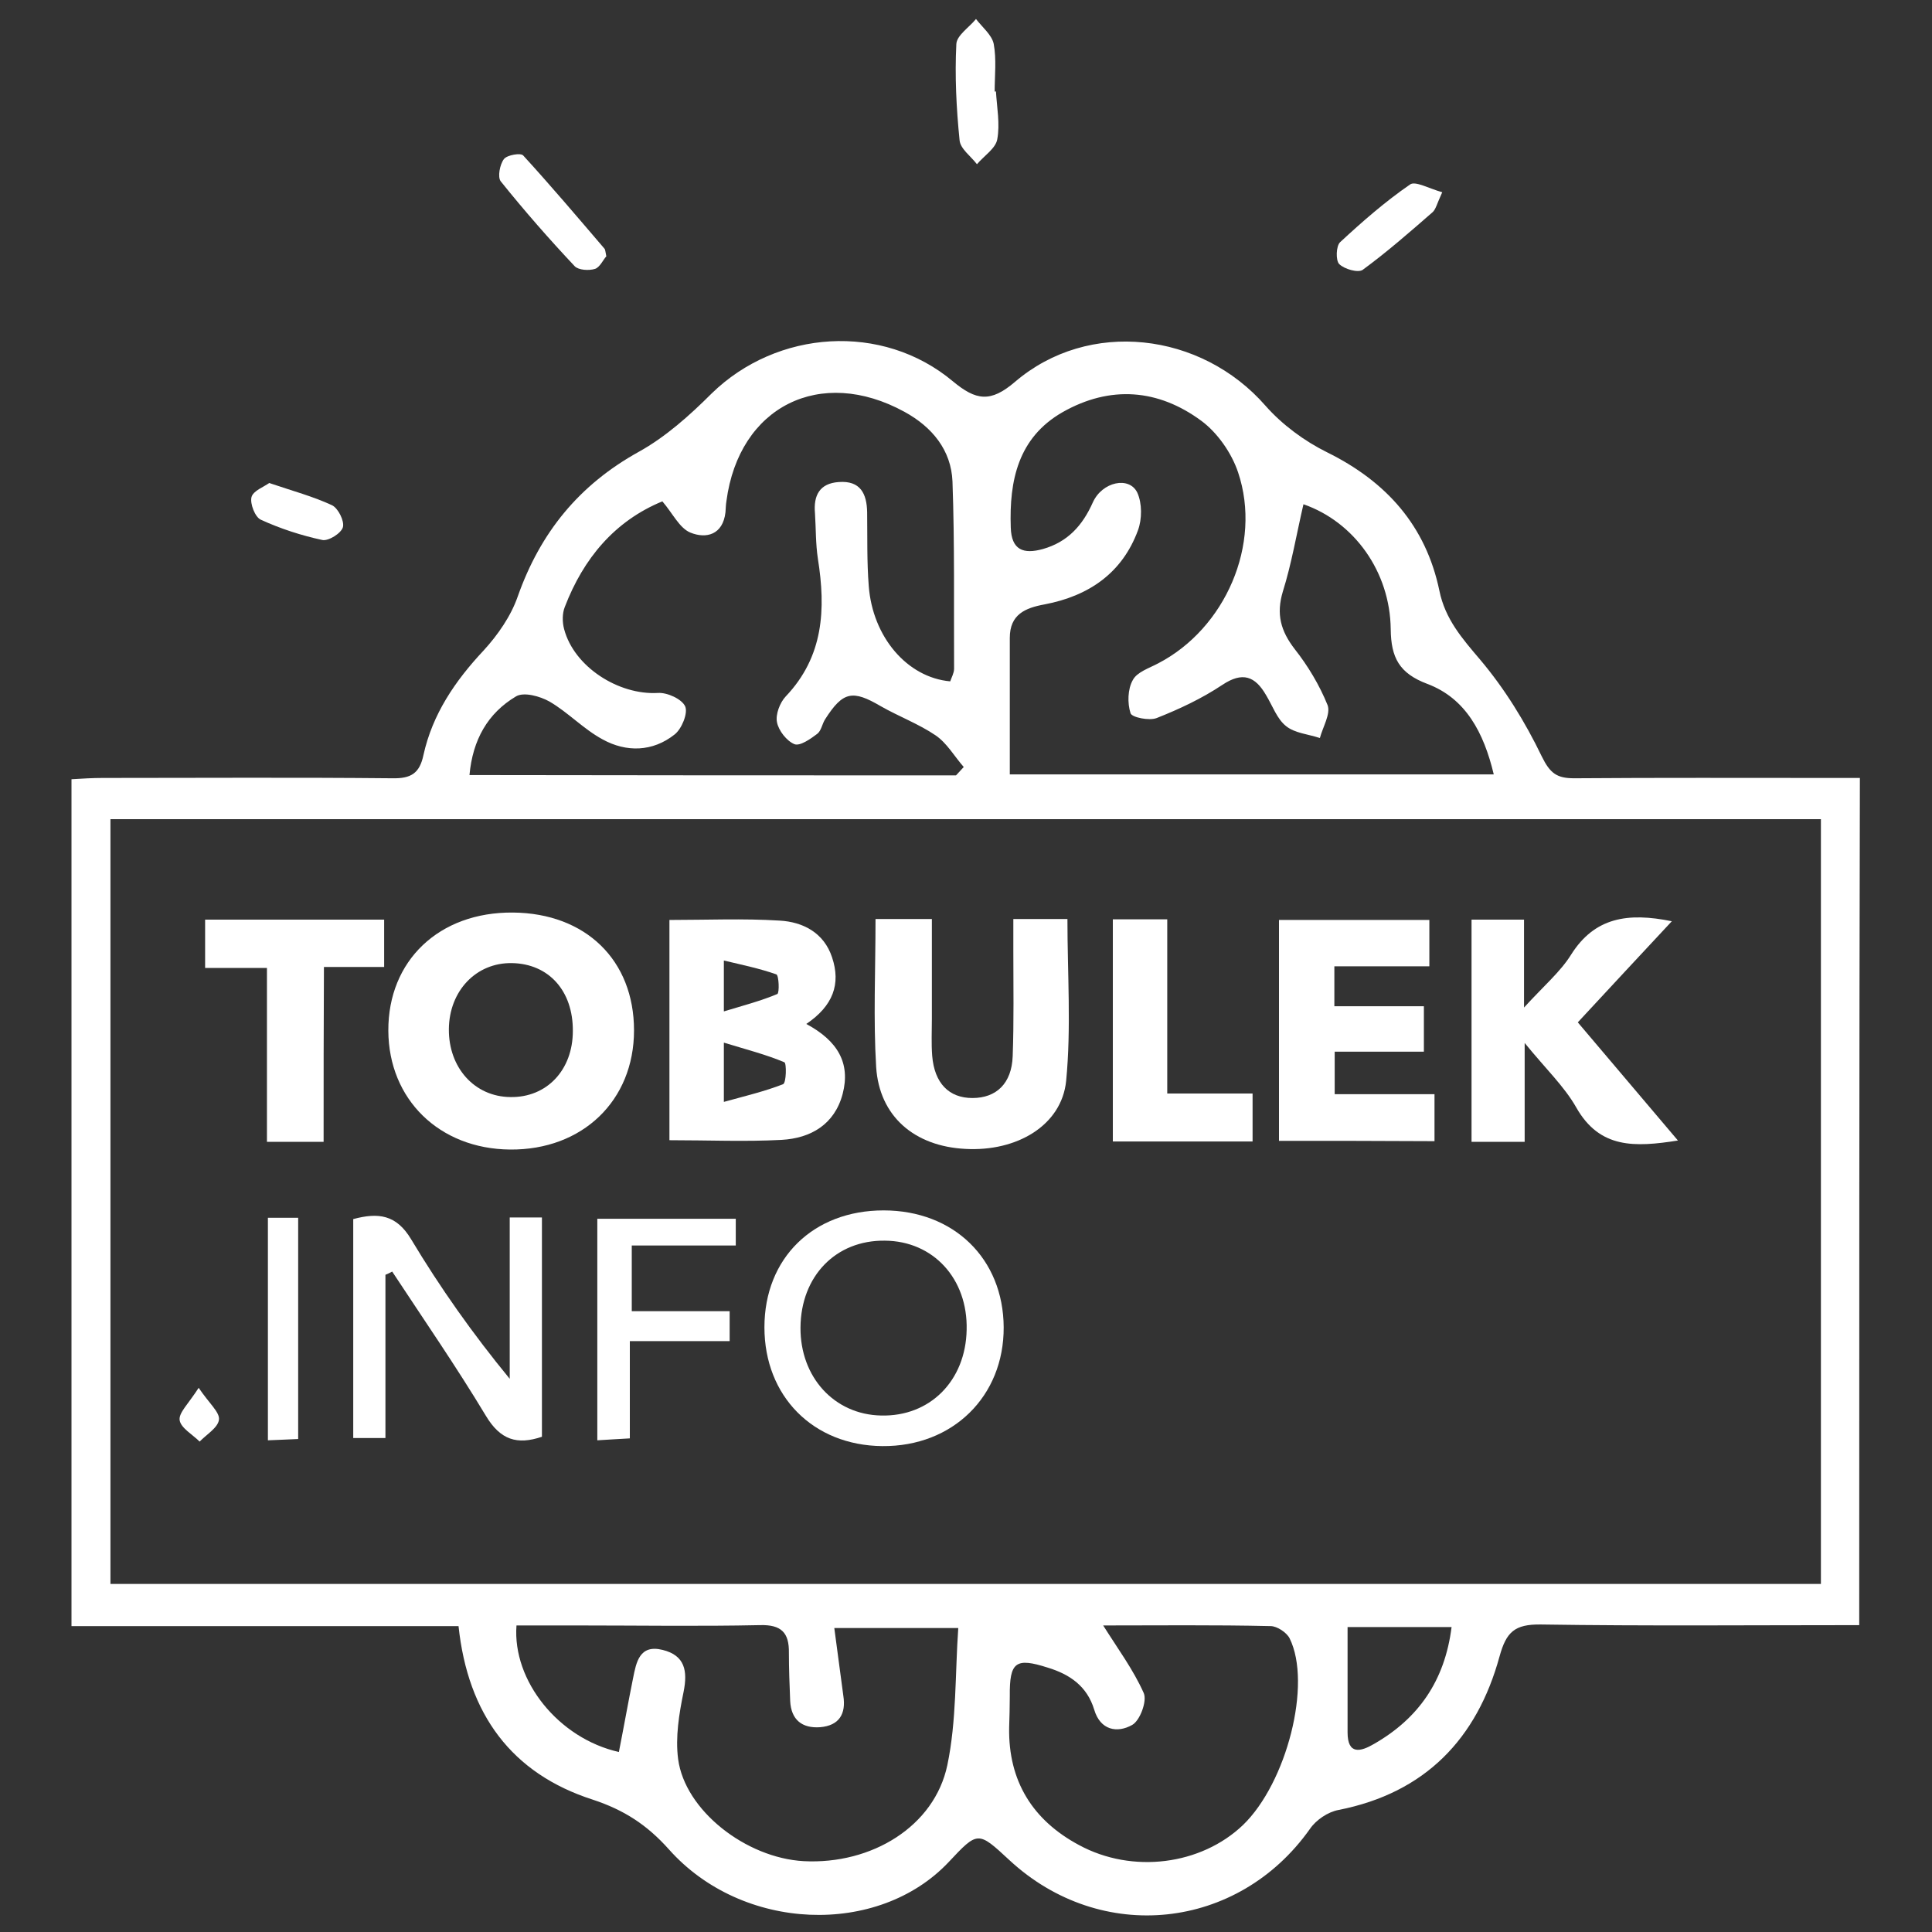
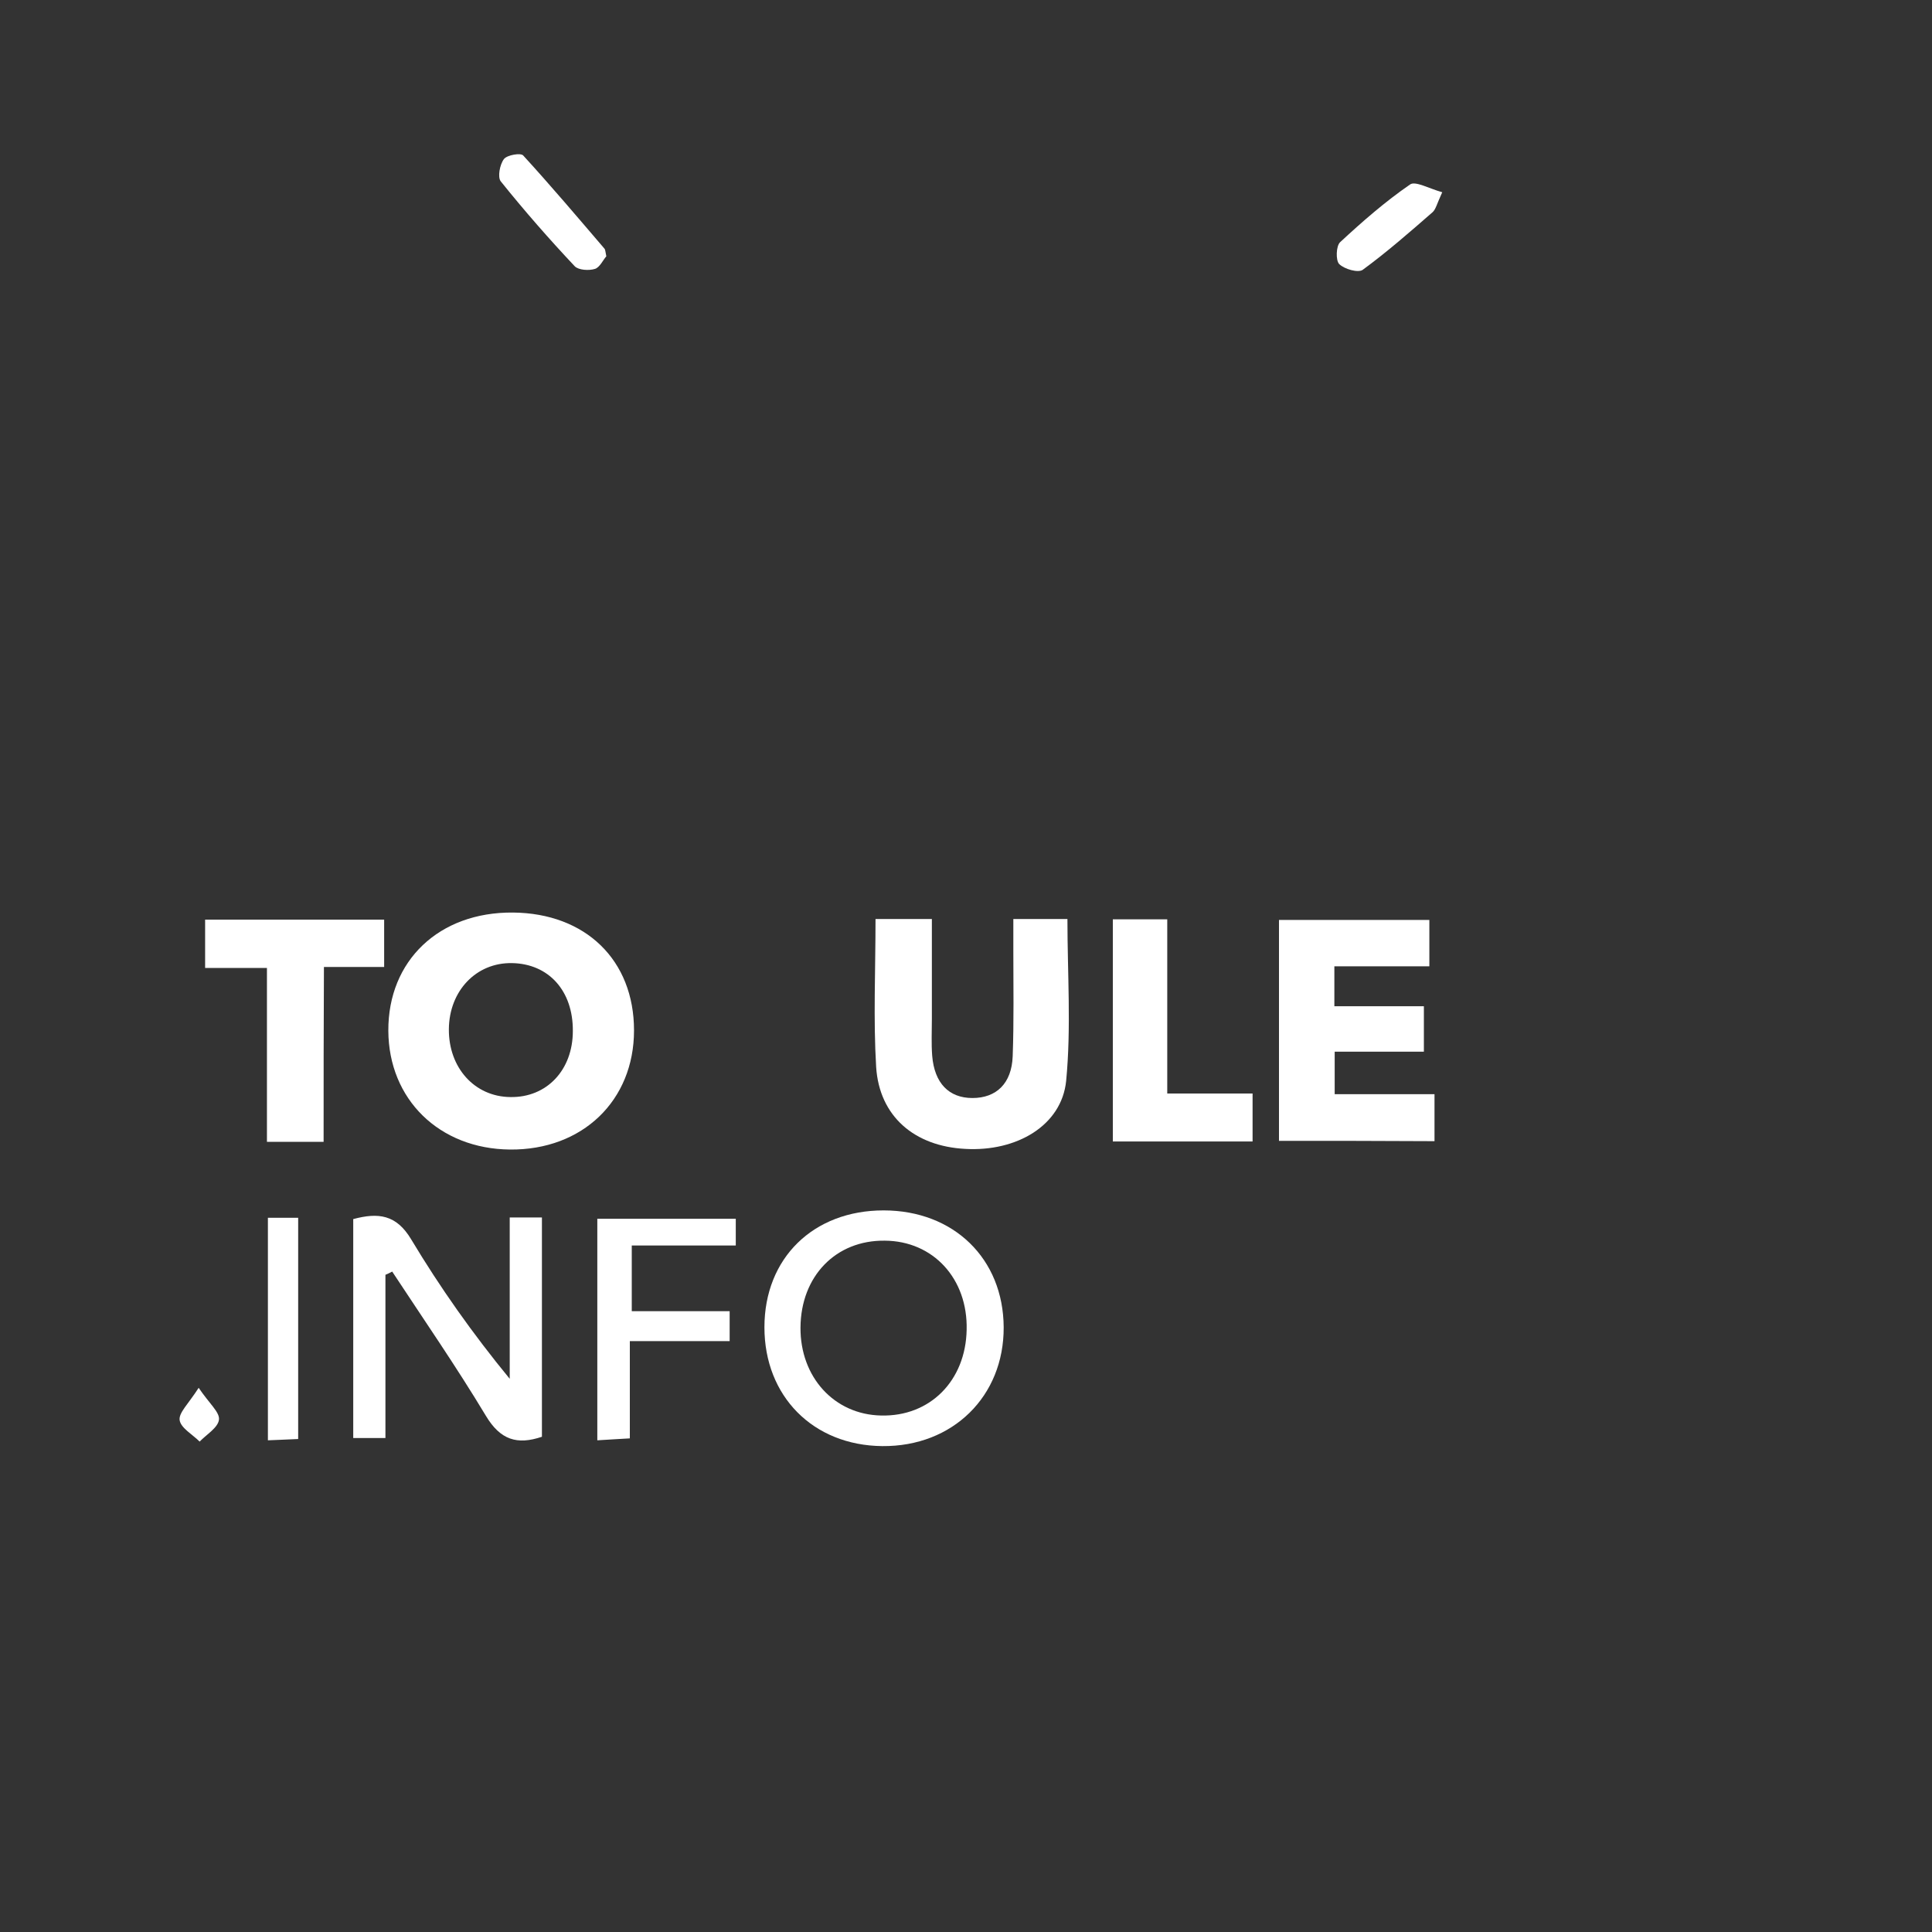
<svg xmlns="http://www.w3.org/2000/svg" id="Layer_1" x="0px" y="0px" viewBox="0 0 600 600" style="enable-background:new 0 0 600 600;" xml:space="preserve">
  <rect x="0" y="0" width="600" height="600" fill="#333333" stroke="none" />
  <style type="text/css">	.st0{fill:#FFFFFF;}</style>
  <g>
-     <path class="st0" d="M577.4,504.7c-33.6,0-66.3,0.3-98.9-0.2c-8.1-0.1-10.7,2.3-12.8,9.9c-7,25.6-23.1,42.4-50,47.7   c-3.3,0.6-7,3.1-8.9,5.9c-22.3,31.5-64.9,36-93.3,9.7c-9.8-9.1-9.8-9.1-18.9,0.6c-21.9,23.2-64.1,21.7-86.9-4   c-6.8-7.6-13.9-12.2-23.6-15.4c-25.2-8.1-38.8-26.5-41.7-53.9c-40,0-79.8,0-120.2,0c0-88.2,0-175.1,0-263c3.3-0.2,6.5-0.4,9.6-0.4   c30,0,60.1-0.2,90.1,0.1c5.7,0.1,8.4-1.5,9.6-7.2c2.8-12.7,9.8-23,18.7-32.5c4.4-4.8,8.5-10.7,10.6-16.8c7-19.8,19-34.6,37.6-44.9   c8.3-4.6,15.8-11.3,22.6-18.1c20.3-19.8,53-22.1,74.9-3.8c7.2,6,11.7,6.7,19.3,0.2c22.9-19.6,57.8-15.5,77.8,7.4   c5.2,5.9,12.1,11,19.2,14.5c18.4,9.1,30.6,22.8,34.8,42.9c1.8,8.9,7.1,14.9,12.7,21.5c7.6,9,14,19.4,19.1,30   c2.6,5.3,4.7,6.8,10.1,6.8c26.2-0.2,52.4-0.1,78.6-0.1c3.2,0,6.4,0,10.1,0C577.4,329.5,577.4,416.5,577.4,504.7z M565.5,491.9   c0-79.5,0-158.3,0-237.5c-177.3,0-354.1,0-531.2,0c0,79.4,0,158.2,0,237.5C211.3,491.9,387.9,491.9,565.5,491.9z M296.9,240.8   c0.8-0.9,1.6-1.7,2.4-2.6c-2.9-3.3-5.2-7.4-8.7-9.8c-5.3-3.6-11.5-5.9-17.1-9.1c-8.7-5.1-11.7-4.6-17.2,4c-1,1.5-1.2,3.6-2.5,4.6   c-2.1,1.6-5.4,3.9-7.1,3.2c-2.4-1-4.9-4.2-5.4-6.8c-0.5-2.4,0.9-6.1,2.7-8c11.8-12.4,12.5-27.1,10-42.8c-0.7-4.6-0.6-9.4-0.9-14.1   c-0.5-5.5,1.4-9.3,7.4-9.7c6.7-0.5,8.7,3.6,8.8,9.4c0.1,7.6-0.1,15.3,0.5,22.9c1.2,15.8,11.9,28.4,25.3,29.6   c0.4-1.2,1.2-2.6,1.2-3.9c-0.1-19.4,0.2-38.8-0.5-58.2c-0.4-9.7-6.3-16.9-14.9-21.6c-26.1-14.3-51.4-1.7-55.3,27.7   c-0.2,1.2-0.2,2.3-0.3,3.5c-0.8,7-6,8.3-10.9,6.3c-3.4-1.4-5.5-6-8.7-9.7c-14.8,6.1-24.5,17.7-30.3,32.8c-0.8,2-0.8,4.7-0.2,6.9   c3.1,11.7,16.9,20.5,29.1,19.8c2.9-0.2,7.5,1.9,8.5,4.2c0.9,2.1-1.1,7-3.3,8.7c-6.8,5.4-15,5.6-22.4,1.5   c-5.9-3.2-10.6-8.3-16.4-11.7c-3-1.7-8.1-3.1-10.5-1.6c-8.7,5.2-13.4,13.4-14.4,24.4C196.5,240.8,246.7,240.8,296.9,240.8z    M404.8,156.6c-2.2,9.5-3.7,18.5-6.4,27.1c-2.1,7-0.7,12.2,3.7,17.9c4.1,5.2,7.7,11.2,10.2,17.4c1,2.7-1.5,6.8-2.4,10.2   c-3.6-1.2-7.8-1.5-10.5-3.7c-2.8-2.2-4.2-6.3-6.2-9.6c-3.4-5.9-7.3-7.4-13.6-3.2c-6.3,4.2-13.3,7.5-20.4,10.3   c-2.3,0.9-7.7-0.2-8.1-1.5c-1-3.1-0.9-7.5,0.7-10.3c1.3-2.5,5.1-3.7,7.9-5.2c20.8-10.8,32.3-37,24.8-59.3c-2-6-6.4-12.3-11.4-16   c-13.4-9.9-28.3-11.1-43.1-2.7c-13.8,7.9-16.6,21.2-16.1,35.8c0.2,7,3.9,8.4,10,6.7c7.7-2.2,12.3-7.3,15.5-14.5   c2.9-6.4,11.3-8.2,13.8-3c1.5,3.3,1.5,8.2,0.2,11.7c-4.9,13.3-15.3,20.4-29,23c-6,1.1-10.8,3.1-10.8,10.4c0,14.1,0,28.2,0,42.4   c50.5,0,100.2,0,150.3,0c-3.1-13-8.7-23.6-20.6-28.1c-8.8-3.3-11.3-8.2-11.4-17C431.7,177.6,420.6,162.1,404.8,156.6z M192.2,544.1   c1.6-8.1,2.9-15.5,4.4-22.9c1-5,2-10.6,9.2-8.8c6.9,1.7,7.8,6.5,6.5,13c-1.4,6.8-2.6,14.1-1.7,20.9c2.1,15.9,21,30.7,39,31.7   c21.1,1.1,40.6-10.8,44.6-29.8c2.9-13.8,2.4-28.4,3.4-42.6c-13.8,0-25.9,0-38.5,0c1,7.6,1.9,14.3,2.8,21c0.9,5.7-1.3,9.3-7.2,9.8   c-5.6,0.4-9-2.3-9.3-8.1c-0.2-5-0.4-10-0.4-15c0.1-6.2-2.3-8.8-9-8.6c-18.8,0.4-37.7,0.1-56.5,0.1c-6.4,0-12.8,0-19.1,0   C159.1,522,173.5,539.9,192.2,544.1z M342.6,504.8c4.6,7.3,9.4,13.8,12.6,21c1.1,2.5-1.2,8.6-3.6,9.9c-4.6,2.6-9.9,1.7-11.8-4.8   c-2.2-7.2-7.5-10.9-14.4-13c-10-3.2-11.9-1.8-11.8,8.9c0,3.2-0.1,6.5-0.2,9.7c-0.3,16.6,7.3,28.8,21.7,36.5   c16.6,9,37.9,6.2,50.9-6.2c13.6-13.1,21.5-43.9,14.5-58c-0.9-1.8-3.9-3.8-5.9-3.8C377.1,504.6,359.5,504.8,342.6,504.8z    M450.8,505.3c-11,0-21.7,0-32.3,0c0,11.3,0,22,0,32.7c0,7.1,4.1,6,8.2,3.6C440.5,533.7,448.7,522,450.8,505.3z" />
-     <path class="st0" d="M309.3,28.4c0.3,5,1.3,10.1,0.4,14.9c-0.5,2.8-4.1,5.1-6.3,7.7c-1.9-2.5-5.2-4.8-5.4-7.5   c-1-9.9-1.5-19.9-1-29.8c0.1-2.7,4-5.2,6.1-7.8c1.9,2.5,4.9,4.9,5.5,7.7c0.9,4.8,0.3,9.9,0.3,14.9   C308.9,28.4,309.1,28.4,309.3,28.4z" />
    <path class="st0" d="M188.3,79.6c-1,1.1-2,3.4-3.5,3.9c-1.9,0.6-5.1,0.4-6.3-0.8c-8-8.5-15.7-17.3-23-26.4c-1-1.3-0.3-5.2,1-6.9   c1-1.3,5.3-2,6-1.1c8.6,9.4,16.9,19.2,25.2,28.9C188,77.5,188,78.2,188.3,79.6z" />
    <path class="st0" d="M447.9,59.7c-1.7,3.7-2,5.3-3,6.2c-7.1,6.2-14.2,12.4-21.7,17.9c-1.4,1-5.7-0.2-7.3-1.8   c-1.1-1.1-1-5.6,0.3-6.8c6.9-6.4,14-12.6,21.7-17.9C439.5,56.1,443.9,58.6,447.9,59.7z" />
-     <path class="st0" d="M83.6,150c7.4,2.5,13.7,4.2,19.5,6.9c1.9,0.9,3.9,4.9,3.4,6.8c-0.5,1.9-4.5,4.4-6.4,4   c-6.5-1.4-13-3.5-19.1-6.3c-1.8-0.8-3.4-5-2.9-7C78.6,152.4,82,151.2,83.6,150z" />
    <path class="st0" d="M196.9,320c0,21.8-16,37.2-38.5,37c-22-0.2-37.7-15.6-37.8-36.9c-0.1-21.8,15.8-36.9,38.7-36.7   C181.9,283.6,196.9,298.2,196.9,320z M177.9,320.2c0.1-12.5-7.5-20.9-18.9-21.1c-11.1-0.2-19.5,8.6-19.6,20.5   c-0.1,12,8,21,19.1,21.1C169.8,340.9,177.9,332.3,177.9,320.2z" />
-     <path class="st0" d="M250.4,318c9.7,5.2,13.8,12.1,11.3,21.7c-2.5,9.5-9.9,13.8-19,14.3c-11.3,0.6-22.7,0.1-34.8,0.1   c0-22.6,0-45.4,0-68.4c11.5,0,22.9-0.5,34.2,0.2c7.3,0.4,13.8,3.8,16.3,11.4C261.2,305.6,258.7,312.4,250.4,318z M224.8,323.8   c0,7.4,0,11.6,0,18.4c6.9-1.9,12.8-3.3,18.4-5.5c1-0.4,1.1-6.5,0.4-6.8C237.9,327.5,232,326,224.8,323.8z M224.8,314.1   c6.3-1.9,11.6-3.3,16.6-5.4c0.7-0.3,0.5-5.8-0.3-6.1c-5.1-1.8-10.4-2.9-16.3-4.3C224.8,304.3,224.8,308,224.8,314.1z" />
    <path class="st0" d="M271.9,285.4c6,0,11.1,0,17.5,0c0,10.6,0,20.8,0,31c0,3.8-0.2,7.7,0.1,11.5c0.7,8.5,5.2,13.1,12.5,13.1   c7.4,0,12.2-4.5,12.5-13c0.4-10.9,0.2-21.8,0.2-32.7c0-3.1,0-6.3,0-9.9c6.3,0,11.5,0,16.8,0c0,17,1.2,33.8-0.4,50.3   c-1.4,13.8-15.3,22-31.3,21.1c-15.8-0.8-26.7-10.1-27.7-25.4C271.2,316.5,271.9,301.4,271.9,285.4z" />
-     <path class="st0" d="M490,317.5c10.4,12.3,20.4,24.1,31.1,36.7c-13.4,2.1-24.3,2.6-31.6-10.3c-3.7-6.5-9.4-11.9-16-20   c0,11.9,0,21,0,30.7c-6.1,0-10.9,0-16.5,0c0-23,0-45.8,0-69c5.1,0,10,0,16.3,0c0,8.3,0,16.6,0,27.3c6.2-6.8,11.3-11.1,14.6-16.4   c7.3-11.6,17.6-13.2,31.3-10.4C509.5,296.5,500.1,306.6,490,317.5z" />
    <path class="st0" d="M397.2,354.3c0-22.9,0-45.4,0-68.6c15.5,0,30.9,0,46.7,0c0,4.7,0,9,0,14.4c-10,0-19.5,0-29.5,0   c0,4.5,0,7.9,0,12.4c9.3,0,18.3,0,27.8,0c0,5,0,9,0,14.1c-9.3,0-18.2,0-27.7,0c0,4.8,0,8.5,0,13.2c10.2,0,20.3,0,31,0   c0,5.3,0,9.6,0,14.6C429.6,354.3,413.7,354.3,397.2,354.3z" />
    <path class="st0" d="M119.7,395.9c0,16.7,0,33.4,0,50.7c-3.5,0-6.5,0-10,0c0-22.8,0-45.3,0-68c7.8-2.1,13.4-1.4,18,6.3   c9,15,19.1,29.3,30.6,43.3c0-16.5,0-33.1,0-50.1c3.8,0,6.6,0,10,0c0,22.7,0,45.2,0,68.1c-7.7,2.6-12.9,1-17.4-6.5   c-9.2-15.3-19.3-29.9-29.1-44.8C121.1,395.3,120.4,395.6,119.7,395.9z" />
    <path class="st0" d="M237.4,412.2c0-21.5,15.2-36.3,37-36.3c21.8,0,37.2,15,37.3,36.3c0.1,21.4-15.8,37.1-37.7,36.9   C252.5,448.9,237.4,433.6,237.4,412.2z M274.8,385.3c-15.2-0.2-26.1,11-26.2,27c-0.1,15.4,10.5,27,25,27.3   c15.2,0.4,26.3-10.8,26.6-26.6C300.6,397.1,289.8,385.4,274.8,385.3z" />
    <path class="st0" d="M100.5,354.6c-6.5,0-11.4,0-17.6,0c0-17.8,0-35.5,0-54c-7,0-12.8,0-19.2,0c0-5.4,0-9.8,0-15   c18.3,0,36.7,0,55.6,0c0,4.8,0,9.4,0,14.7c-6.3,0-12,0-18.7,0C100.5,318.6,100.5,336.1,100.5,354.6z" />
    <path class="st0" d="M362.5,339.6c9.7,0,17.8,0,26.5,0c0,5.3,0,9.8,0,14.9c-14.4,0-28.6,0-43.4,0c0-23.1,0-45.8,0-69   c5.7,0,10.8,0,16.9,0C362.5,303.3,362.5,320.7,362.5,339.6z" />
    <path class="st0" d="M226.6,407.2c0,3.9,0,6.1,0,9.3c-10.2,0-20.1,0-31,0c0,10.5,0,20,0,30.2c-3.8,0.2-6.6,0.4-10.1,0.6   c0-23.1,0-45.5,0-68.8c14.1,0,28.3,0,43,0c0,2.5,0,5,0,8.3c-10.6,0-21.1,0-32.3,0c0,7,0,13.2,0,20.4   C206.1,407.2,216,407.2,226.6,407.2z" />
    <path class="st0" d="M83.2,378.2c3.3,0,6.1,0,9.4,0c0,23,0,45.5,0,68.7c-3.1,0.1-5.9,0.3-9.4,0.4C83.2,424.2,83.2,401.7,83.2,378.2   z" />
    <path class="st0" d="M61.7,431c3.3,4.9,6.6,7.6,6.3,9.9c-0.3,2.5-3.9,4.6-6,6.8c-2.2-2.2-5.8-4.2-6.2-6.6   C55.4,438.8,58.5,436,61.7,431z" />
  </g>
</svg>